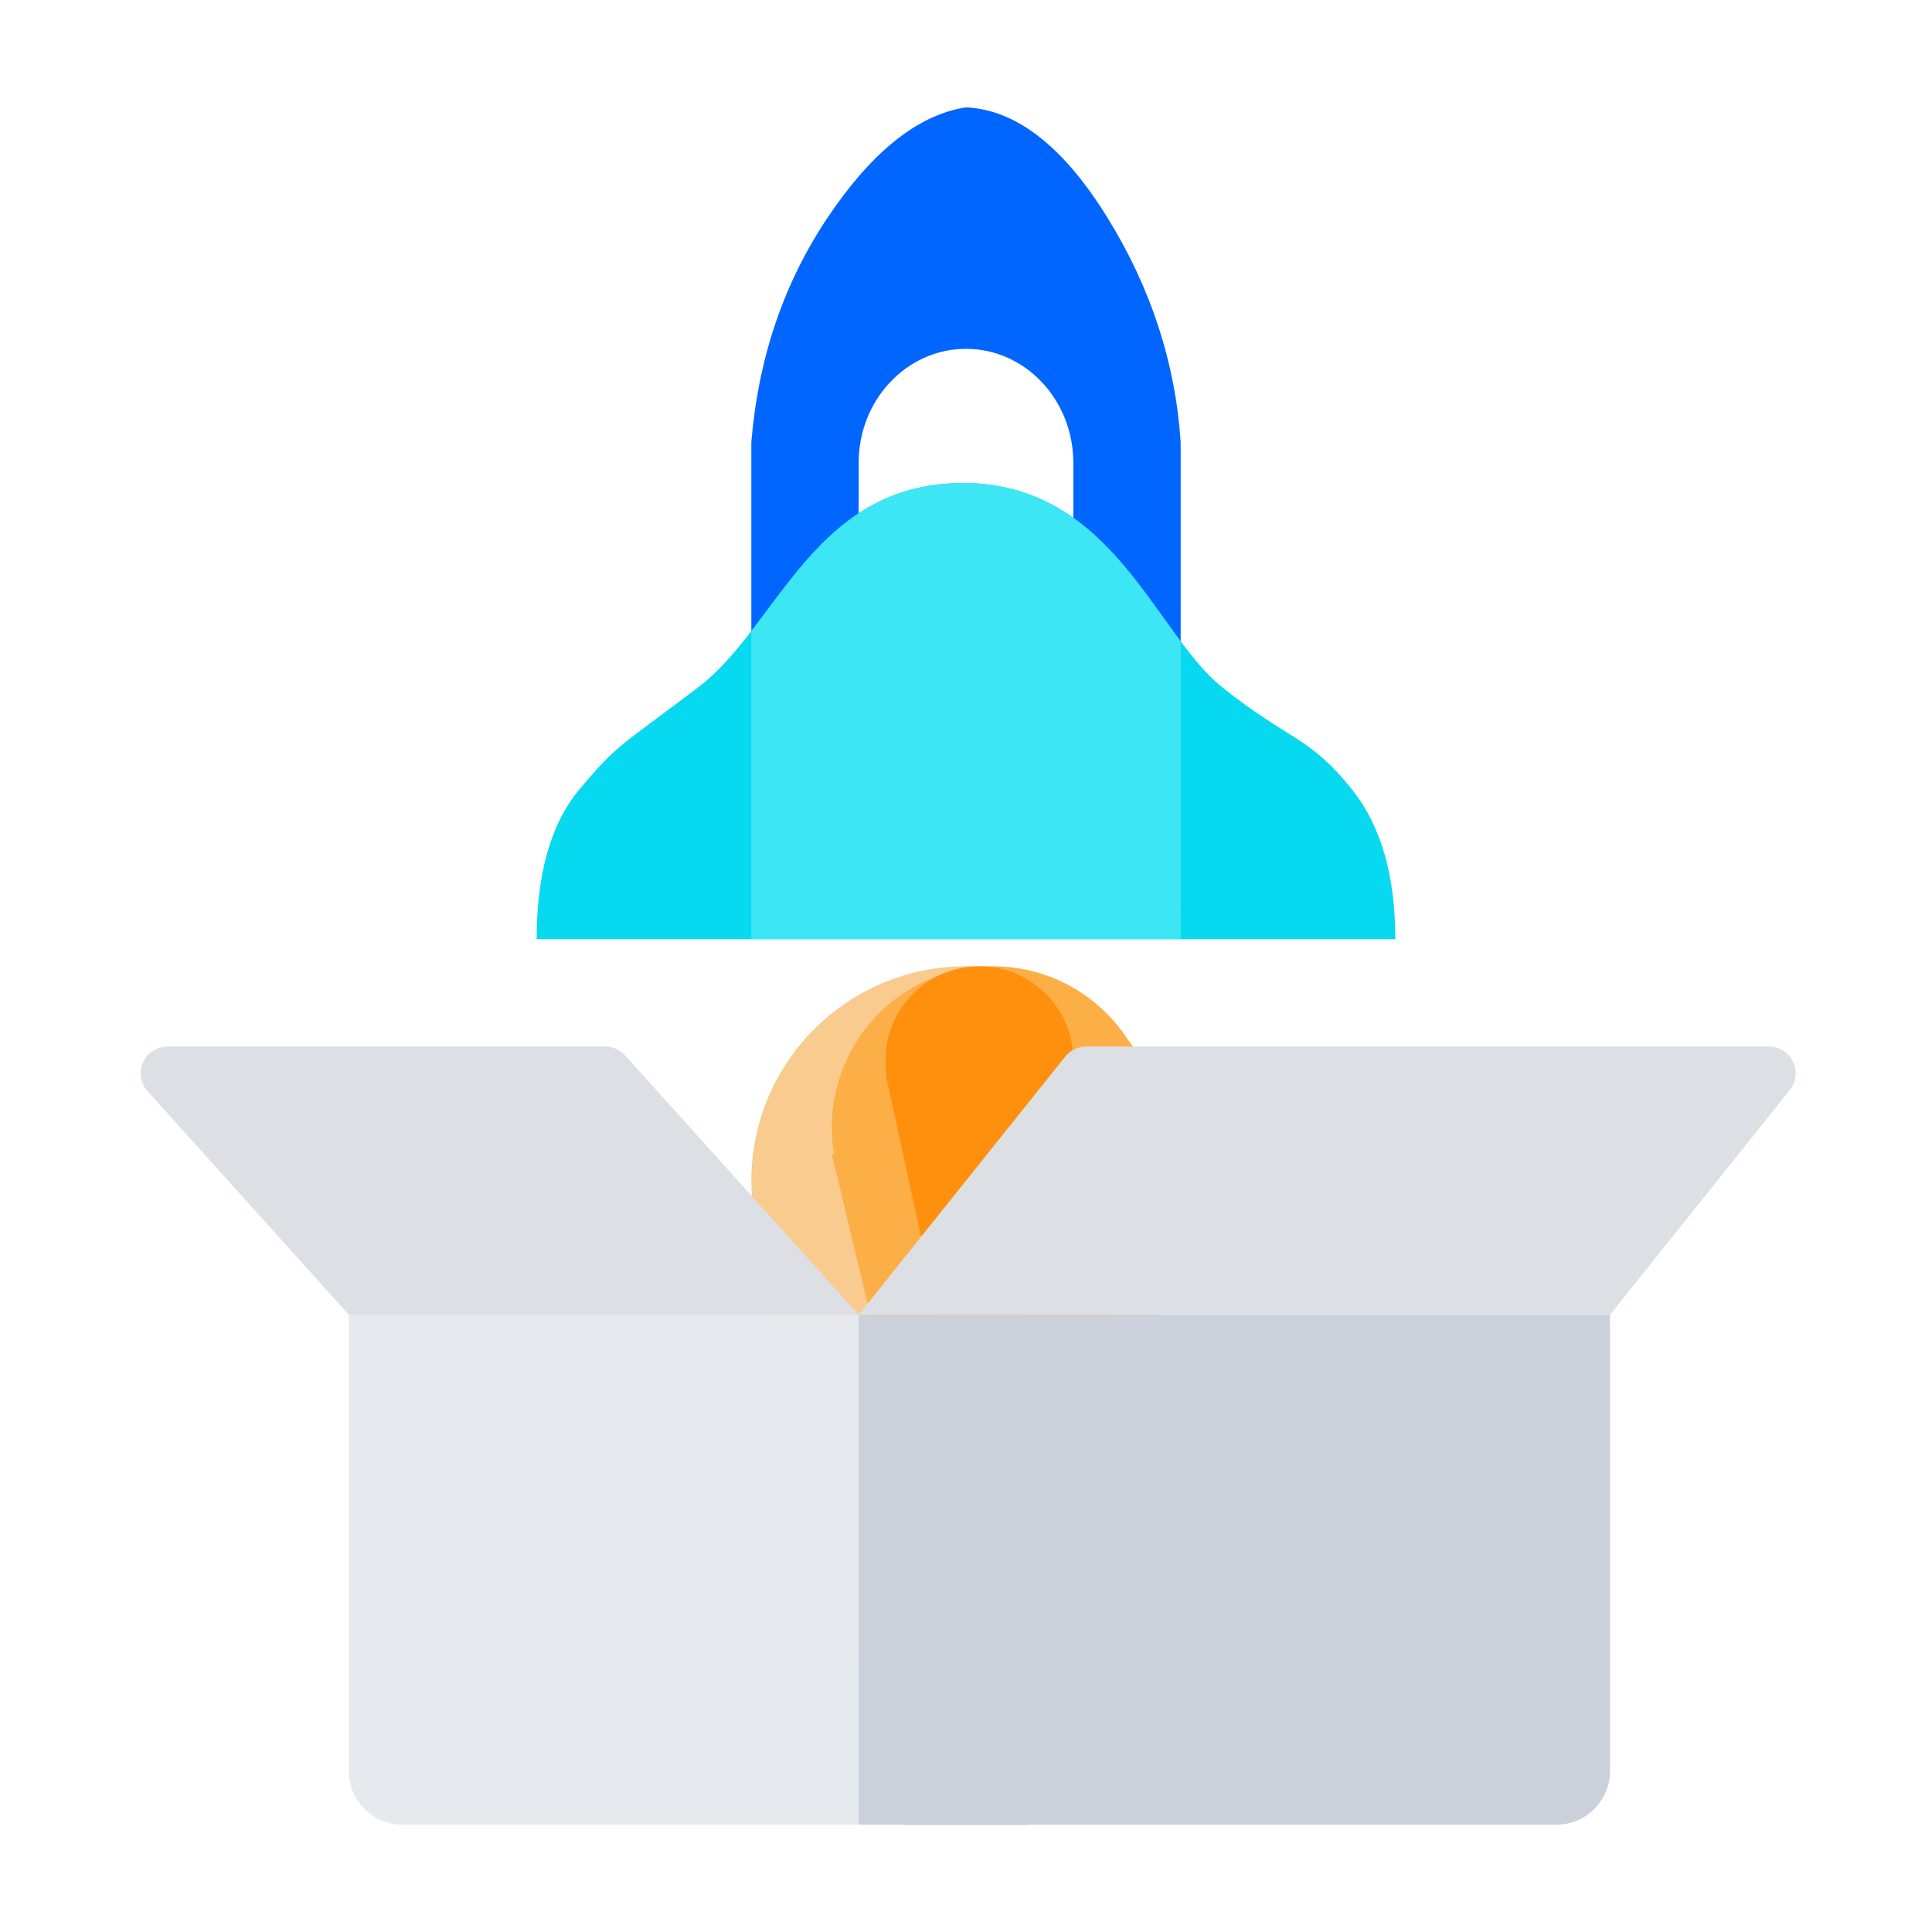
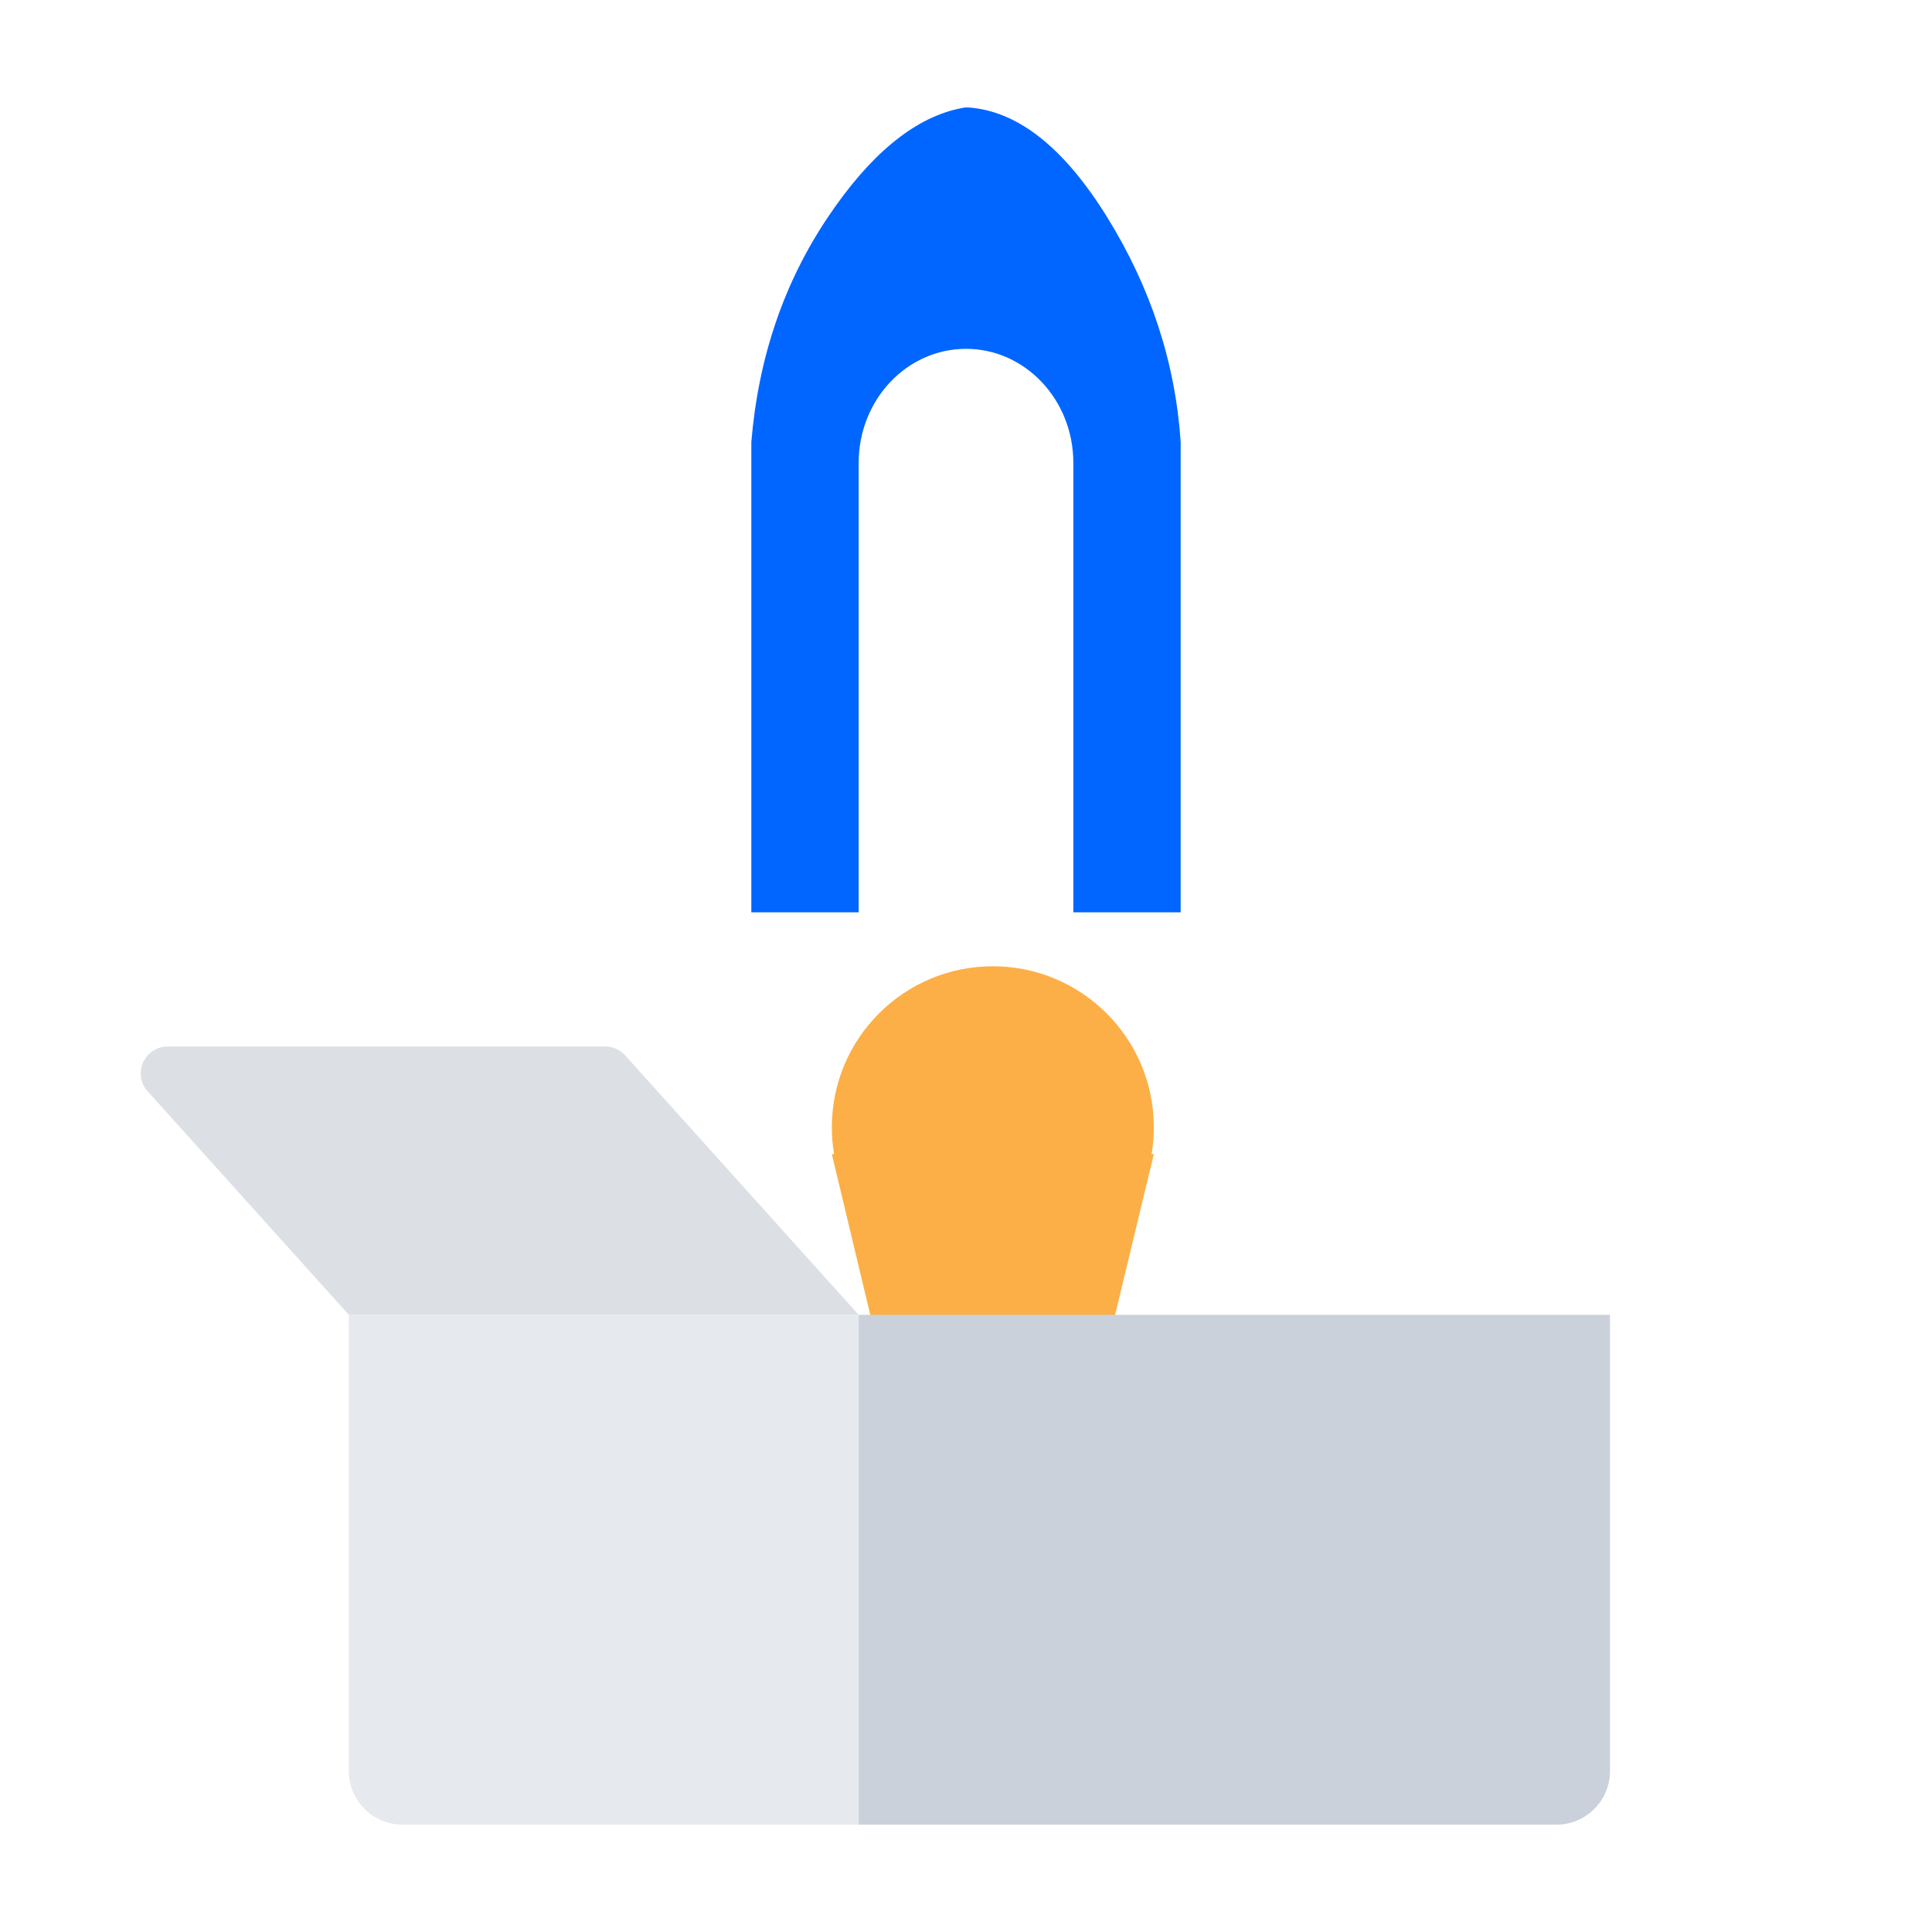
<svg xmlns="http://www.w3.org/2000/svg" width="72px" height="72px" viewBox="0 0 72 72" version="1.1">
  <title>编组 10</title>
  <g id="官网-3.0" stroke="none" stroke-width="1" fill="none" fill-rule="evenodd">
    <g id="首页---Slice" transform="translate(-3677, -44)">
      <g id="编组-10" transform="translate(3677, 44)">
        <rect id="矩形" x="0" y="-2.84217094e-14" width="72" height="72" />
        <g id="Group-4" transform="translate(4, 4)">
          <g id="Group-8" transform="translate(16, 0)">
            <path d="M20,13.247 C20,10.901 18.209,9 16,9 C13.791,9 12,10.901 12,13.247 L12,30 L12,30 L8,30 L8,12.473 C8.262,9.324 9.215,6.527 10.86,4.083 C12.407,1.782 14.016,0.442 15.685,0.06 L15.913,0.014 C15.971,0.004 16.03,0.001 16.088,0.005 C17.926,0.134 19.647,1.493 21.254,4.083 C22.886,6.714 23.802,9.511 24,12.473 L24,30 L20,30 L20,13.247 L20,13.247 Z" id="Combined-Shape" fill="#0066FF" />
-             <path d="M3.86535248e-12,31 C3.86535248e-12,28.568 0.525,26.714 1.575,25.439 C3.037,23.7 3.059,23.862 6.03,21.606 C9.001,19.349 10.329,14 15.889,14 C21.45,14 23.04,19.605 25.54,21.606 C28.041,23.606 28.797,23.424 30.399,25.439 C31.466,26.783 32,28.636 32,31 L3.86535248e-12,31 Z" id="Path-8" fill="#07D9F0" />
-             <path d="M15.889,14 C20.251,14 22.17,17.448 24.001,19.9 L24,31 L8,31 L8,19.519 C9.903,17.053 11.688,14 15.889,14 Z" id="形状结合" fill="#3DE6F5" />
            <g id="Group-7" transform="translate(8, 32)">
              <g id="编组-9" transform="translate(0, 0.01)">
-                 <path d="M8,-1.6502355e-12 C12.418,-1.6502355e-12 16,3.582 16,8 C16,8.69 15.913,9.36 15.748,9.999 L16,10 L10.315,32 L5.65,32 L-5.58397772e-12,10 L0.252,9.999 C0.087,9.36 0,8.69 0,8 C0,3.582 3.582,-1.6502355e-12 8,-1.6502355e-12 Z" id="Combined-Shape" fill="#F9CB8F" />
                <path d="M9,1.69197989e-12 C12.314,1.69197989e-12 15,2.686 15,6 C15,6.341 14.972,6.675 14.917,7 L15,7 C10.987,23.667 8.98,32 8.98,32 C8.98,32 6.987,23.667 3,7 L3,7 L3.083,7 C3.028,6.675 3,6.341 3,6 C3,2.686 5.686,1.69197989e-12 9,1.69197989e-12 Z" id="Combined-Shape" fill="#FCAF46" />
-                 <path d="M8.5,8.08686451e-13 C10.433,8.08686451e-13 12,1.567 12,3.5 C12,3.67 11.988,3.837 11.965,4 L12,4 C9.659,14.667 8.489,20 8.489,20 C8.489,20 7.326,14.667 5,4 L5,4 L5.035,4 C5.012,3.837 5,3.67 5,3.5 C5,1.567 6.567,8.08686451e-13 8.5,8.08686451e-13 Z" id="Combined-Shape" fill="#FF900E" />
              </g>
            </g>
          </g>
          <g id="Group-6" transform="translate(0, 35)">
            <path d="M28,10 L56,10 L56,27 C56,28.105 55.105,29 54,29 L28,29 L28,29 L28,10 Z" id="Rectangle" fill="#CAD1DB" />
            <path d="M9,10 L28,10 L28,29 L11,29 C9.895,29 9,28.105 9,27 L9,10 L9,10 Z" id="Rectangle" fill="#E6E9ED" />
-             <path d="M28,10 L35.7,0.375 C35.89,0.138 36.177,5.58041644e-17 36.481,0 L61.919,0 C62.472,-6.65176891e-15 62.919,0.448 62.919,1 C62.919,1.227 62.842,1.447 62.7,1.625 L56,10 L56,10 L28,10 Z" id="Path-4" fill="#DCE0E5" />
            <path d="M7.04858394e-12,10 L8.702,0.331 C8.892,0.12 9.162,-4.51497567e-16 9.445,0 L25.755,0 C26.307,-1.01453063e-16 26.755,0.448 26.755,1 C26.755,1.247 26.663,1.485 26.498,1.669 L19,10 L19,10 L7.04858394e-12,10 Z" id="Path-4" fill="#DCE0E5" transform="translate(14, 5) scale(-1, 1) translate(-14, -5) " />
          </g>
        </g>
      </g>
    </g>
  </g>
</svg>